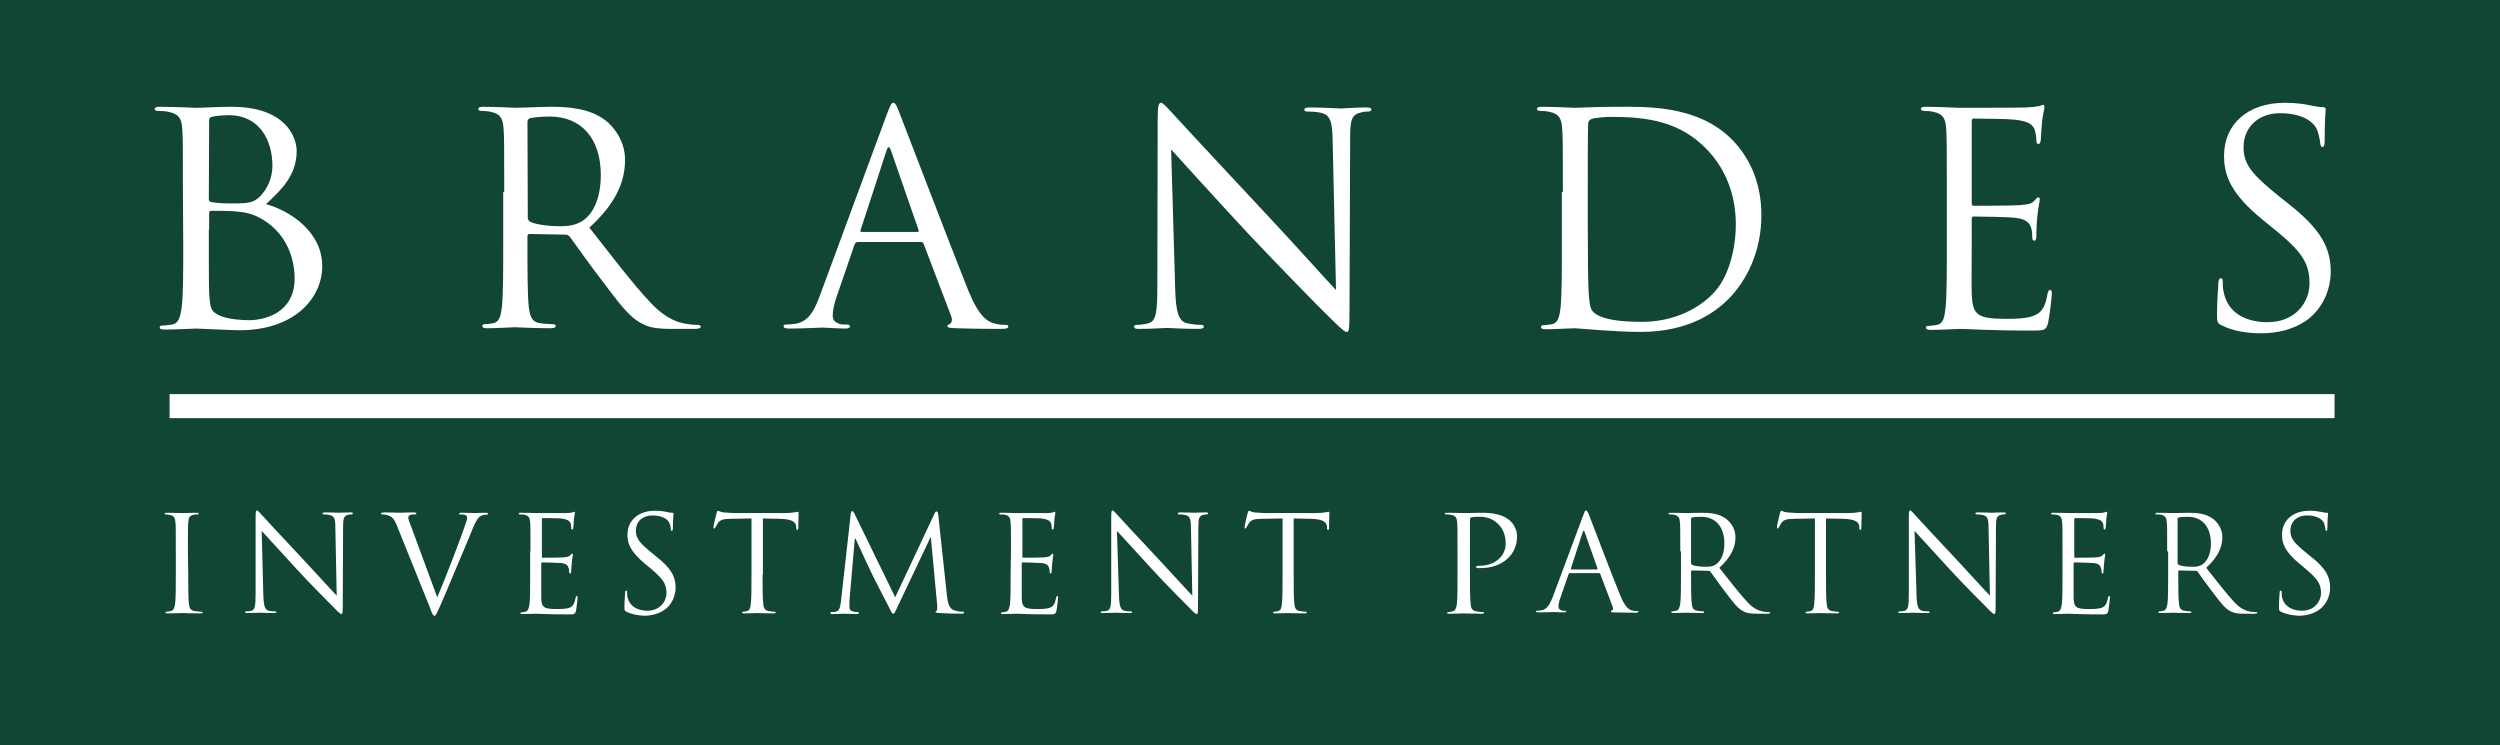
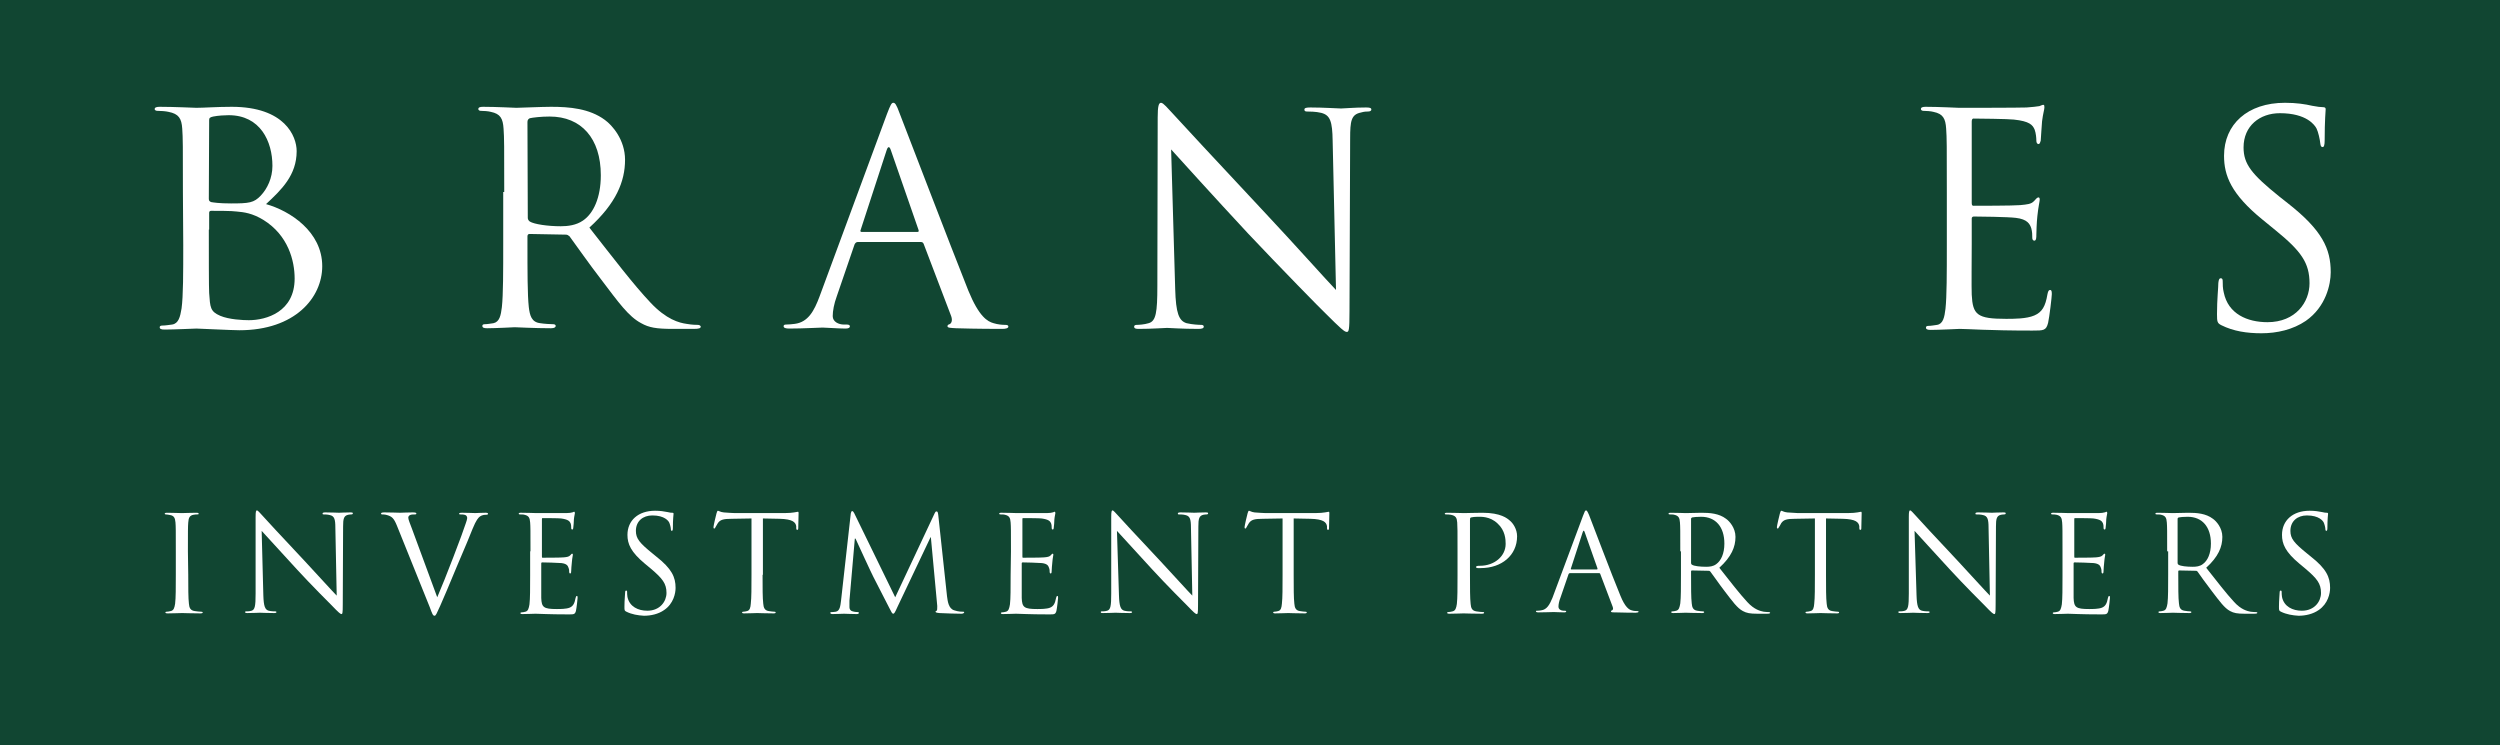
<svg xmlns="http://www.w3.org/2000/svg" width="104" height="31" viewBox="0 0 104 31" fill="none">
  <rect x="0" y="0" width="104" height="31" fill="#808080" stroke="none" />
  <g clip-path="url(#clip0_1297_18041)">
    <path d="M104 0H0V31H104V0Z" fill="#114632" />
-     <path d="M7.055 16.895L97.117 16.895" stroke="white" />
    <path d="M7.831 23.913C7.831 24.443 7.831 24.889 7.859 25.113C7.873 25.28 7.915 25.392 8.097 25.42C8.181 25.434 8.321 25.448 8.377 25.448C8.419 25.448 8.433 25.462 8.433 25.476C8.433 25.503 8.405 25.517 8.335 25.517C7.999 25.517 7.607 25.503 7.579 25.503C7.551 25.503 7.16 25.517 6.978 25.517C6.908 25.517 6.88 25.503 6.88 25.476C6.88 25.462 6.894 25.448 6.922 25.448C6.978 25.448 7.048 25.434 7.104 25.42C7.23 25.392 7.258 25.28 7.285 25.113C7.314 24.875 7.314 24.443 7.314 23.913V22.936C7.314 22.07 7.314 21.917 7.3 21.735C7.285 21.54 7.23 21.456 7.09 21.428C7.02 21.414 6.936 21.4 6.894 21.4C6.866 21.4 6.852 21.386 6.852 21.372C6.852 21.345 6.88 21.331 6.95 21.331C7.146 21.331 7.537 21.345 7.565 21.345C7.593 21.345 7.985 21.331 8.167 21.331C8.237 21.331 8.265 21.345 8.265 21.372C8.265 21.4 8.237 21.4 8.209 21.4C8.167 21.4 8.125 21.4 8.055 21.414C7.887 21.442 7.845 21.54 7.831 21.735C7.817 21.917 7.817 22.07 7.817 22.936L7.831 23.913Z" fill="white" />
    <path d="M10.955 24.764C10.969 25.224 11.025 25.364 11.179 25.406C11.291 25.433 11.403 25.433 11.459 25.433C11.487 25.433 11.501 25.448 11.501 25.461C11.501 25.489 11.473 25.503 11.403 25.503C11.081 25.503 10.857 25.489 10.815 25.489C10.773 25.489 10.535 25.503 10.283 25.503C10.227 25.503 10.199 25.503 10.199 25.461C10.199 25.433 10.213 25.433 10.241 25.433C10.283 25.433 10.381 25.433 10.465 25.406C10.605 25.364 10.633 25.21 10.633 24.694V21.512C10.633 21.288 10.647 21.233 10.689 21.233C10.731 21.233 10.829 21.358 10.885 21.414C10.969 21.512 11.795 22.405 12.663 23.326C13.209 23.912 13.825 24.596 14.007 24.778L13.951 21.958C13.951 21.596 13.909 21.47 13.727 21.428C13.629 21.4 13.503 21.4 13.461 21.4C13.419 21.4 13.419 21.386 13.419 21.358C13.419 21.33 13.461 21.316 13.531 21.316C13.783 21.316 14.049 21.33 14.105 21.33C14.161 21.33 14.357 21.316 14.581 21.316C14.637 21.316 14.679 21.316 14.679 21.358C14.679 21.386 14.651 21.4 14.623 21.4C14.595 21.4 14.553 21.4 14.483 21.414C14.301 21.456 14.273 21.582 14.273 21.903L14.259 25.154C14.259 25.517 14.245 25.545 14.203 25.545C14.161 25.545 14.091 25.489 13.797 25.182C13.741 25.127 12.929 24.317 12.341 23.675C11.697 22.977 11.067 22.279 10.885 22.084L10.955 24.764Z" fill="white" />
    <path d="M18.189 24.847C18.511 24.108 19.253 22.168 19.379 21.763C19.407 21.679 19.435 21.596 19.435 21.554C19.435 21.512 19.421 21.456 19.365 21.428C19.295 21.4 19.211 21.4 19.155 21.4C19.127 21.4 19.099 21.4 19.099 21.372C19.099 21.344 19.127 21.33 19.225 21.33C19.449 21.33 19.701 21.344 19.771 21.344C19.799 21.344 20.051 21.33 20.205 21.33C20.261 21.33 20.303 21.344 20.303 21.372C20.303 21.4 20.275 21.414 20.233 21.414C20.191 21.414 20.065 21.414 19.967 21.484C19.897 21.54 19.813 21.623 19.659 22C19.603 22.154 19.323 22.824 19.029 23.508C18.693 24.317 18.441 24.917 18.315 25.196C18.161 25.531 18.133 25.615 18.077 25.615C18.007 25.615 17.979 25.531 17.881 25.266L16.509 21.861C16.384 21.554 16.299 21.484 16.104 21.428C16.02 21.4 15.922 21.4 15.894 21.4C15.866 21.4 15.852 21.386 15.852 21.358C15.852 21.33 15.908 21.316 15.992 21.316C16.258 21.316 16.579 21.33 16.649 21.33C16.705 21.33 16.957 21.316 17.167 21.316C17.265 21.316 17.321 21.33 17.321 21.358C17.321 21.386 17.307 21.4 17.265 21.4C17.209 21.4 17.097 21.4 17.055 21.428C16.999 21.456 16.985 21.498 16.985 21.54C16.985 21.61 17.055 21.777 17.139 22L18.189 24.847Z" fill="white" />
    <path d="M22.068 22.935C22.068 22.07 22.068 21.916 22.054 21.735C22.04 21.54 21.998 21.456 21.816 21.414C21.774 21.4 21.676 21.4 21.62 21.4C21.592 21.4 21.578 21.386 21.578 21.372C21.578 21.344 21.606 21.33 21.662 21.33C21.914 21.33 22.264 21.344 22.292 21.344C22.334 21.344 23.44 21.344 23.566 21.344C23.678 21.344 23.762 21.33 23.804 21.316C23.832 21.316 23.86 21.288 23.888 21.288C23.902 21.288 23.916 21.316 23.916 21.344C23.916 21.386 23.888 21.456 23.874 21.609C23.874 21.665 23.86 21.902 23.846 21.972C23.846 22 23.832 22.028 23.804 22.028C23.776 22.028 23.762 22 23.762 21.958C23.762 21.916 23.762 21.833 23.734 21.763C23.692 21.679 23.636 21.609 23.342 21.568C23.244 21.554 22.642 21.554 22.572 21.554C22.544 21.554 22.544 21.568 22.544 21.609V23.145C22.544 23.186 22.544 23.201 22.572 23.201C22.642 23.201 23.328 23.201 23.454 23.186C23.594 23.173 23.664 23.159 23.72 23.103C23.762 23.061 23.776 23.033 23.804 23.033C23.818 23.033 23.832 23.047 23.832 23.075C23.832 23.103 23.804 23.201 23.79 23.382C23.776 23.494 23.762 23.703 23.762 23.745C23.762 23.787 23.762 23.856 23.72 23.856C23.692 23.856 23.678 23.828 23.678 23.801C23.678 23.745 23.678 23.689 23.65 23.619C23.622 23.535 23.58 23.452 23.356 23.424C23.202 23.41 22.656 23.396 22.558 23.396C22.53 23.396 22.516 23.41 22.516 23.438V23.926C22.516 24.122 22.516 24.764 22.516 24.875C22.53 25.266 22.614 25.336 23.16 25.336C23.3 25.336 23.552 25.336 23.692 25.28C23.832 25.224 23.902 25.113 23.944 24.875C23.958 24.819 23.972 24.791 24 24.791C24.028 24.791 24.028 24.833 24.028 24.875C24.028 24.917 23.986 25.294 23.958 25.419C23.916 25.559 23.874 25.559 23.65 25.559C22.81 25.559 22.432 25.531 22.278 25.531C22.25 25.531 21.9 25.545 21.732 25.545C21.676 25.545 21.648 25.531 21.648 25.503C21.648 25.489 21.662 25.475 21.69 25.475C21.746 25.475 21.802 25.461 21.858 25.447C21.97 25.419 21.998 25.308 22.026 25.14C22.054 24.903 22.054 24.471 22.054 23.94V22.935H22.068V22.935Z" fill="white" />
    <path d="M26.061 25.448C25.977 25.406 25.977 25.392 25.977 25.238C25.977 24.959 26.005 24.736 26.005 24.652C26.005 24.596 26.019 24.568 26.047 24.568C26.075 24.568 26.088 24.582 26.088 24.624C26.088 24.68 26.088 24.75 26.102 24.834C26.186 25.238 26.55 25.406 26.928 25.406C27.46 25.406 27.726 25.015 27.726 24.666C27.726 24.275 27.558 24.066 27.082 23.661L26.83 23.452C26.242 22.963 26.102 22.628 26.102 22.252C26.102 21.651 26.55 21.247 27.25 21.247C27.474 21.247 27.628 21.275 27.768 21.302C27.88 21.33 27.922 21.33 27.964 21.33C28.006 21.33 28.02 21.344 28.02 21.372C28.02 21.4 27.992 21.582 27.992 21.959C27.992 22.042 27.978 22.084 27.95 22.084C27.922 22.084 27.908 22.056 27.908 22.014C27.908 21.945 27.866 21.791 27.838 21.735C27.81 21.679 27.656 21.442 27.138 21.442C26.747 21.442 26.453 21.679 26.453 22.084C26.453 22.405 26.607 22.587 27.138 23.019L27.292 23.145C27.95 23.661 28.104 24.01 28.104 24.457C28.104 24.68 28.02 25.113 27.628 25.378C27.39 25.545 27.082 25.615 26.788 25.615C26.537 25.601 26.285 25.559 26.061 25.448Z" fill="white" />
    <path d="M31.723 23.912C31.723 24.443 31.723 24.889 31.751 25.113C31.765 25.28 31.807 25.392 31.975 25.42C32.059 25.434 32.171 25.448 32.227 25.448C32.255 25.448 32.269 25.462 32.269 25.476C32.269 25.503 32.241 25.517 32.185 25.517C31.877 25.517 31.527 25.503 31.499 25.503C31.471 25.503 31.122 25.517 30.953 25.517C30.898 25.517 30.869 25.503 30.869 25.476C30.869 25.462 30.884 25.448 30.912 25.448C30.968 25.448 31.023 25.434 31.079 25.42C31.192 25.392 31.22 25.28 31.233 25.113C31.262 24.875 31.262 24.443 31.262 23.912V21.568L30.436 21.582C30.086 21.582 29.96 21.623 29.862 21.763C29.806 21.861 29.778 21.903 29.764 21.931C29.75 21.972 29.736 21.986 29.708 21.986C29.694 21.986 29.68 21.972 29.68 21.931C29.68 21.875 29.792 21.4 29.806 21.358C29.82 21.33 29.834 21.247 29.862 21.247C29.904 21.247 29.96 21.302 30.114 21.317C30.282 21.33 30.492 21.344 30.562 21.344H32.647C32.997 21.344 33.151 21.289 33.193 21.289C33.221 21.289 33.221 21.317 33.221 21.358C33.221 21.526 33.207 21.903 33.207 21.972C33.207 22.028 33.193 22.042 33.165 22.042C33.137 22.042 33.123 22.028 33.123 21.945V21.889C33.095 21.721 32.969 21.596 32.437 21.582L31.737 21.568V23.912H31.723V23.912Z" fill="white" />
    <path d="M39.396 24.805C39.424 25.001 39.452 25.322 39.704 25.392C39.872 25.448 40.012 25.448 40.068 25.448C40.096 25.448 40.11 25.448 40.11 25.475C40.11 25.503 40.054 25.531 39.998 25.531C39.872 25.531 39.27 25.517 39.074 25.503C38.949 25.489 38.92 25.475 38.92 25.448C38.92 25.42 38.934 25.42 38.962 25.406C38.99 25.406 38.99 25.308 38.99 25.21L38.724 22.349H38.711L37.339 25.238C37.227 25.489 37.199 25.531 37.157 25.531C37.115 25.531 37.087 25.475 36.989 25.28C36.849 25.015 36.359 24.052 36.331 23.996C36.275 23.898 35.659 22.559 35.589 22.405H35.561L35.337 24.987C35.337 25.071 35.337 25.182 35.337 25.266C35.337 25.35 35.393 25.42 35.477 25.434C35.575 25.462 35.659 25.462 35.687 25.462C35.715 25.462 35.729 25.475 35.729 25.489C35.729 25.531 35.701 25.545 35.631 25.545C35.421 25.545 35.155 25.531 35.113 25.531C35.057 25.531 34.791 25.545 34.637 25.545C34.581 25.545 34.539 25.531 34.539 25.489C34.539 25.475 34.567 25.462 34.595 25.462C34.637 25.462 34.679 25.462 34.763 25.448C34.945 25.42 34.959 25.196 34.987 24.987L35.393 21.358C35.407 21.302 35.421 21.261 35.449 21.261C35.477 21.261 35.505 21.288 35.533 21.344L37.241 24.847L38.879 21.358C38.907 21.302 38.92 21.275 38.962 21.275C39.004 21.275 39.018 21.316 39.032 21.428L39.396 24.805Z" fill="white" />
    <path d="M42.056 22.935C42.056 22.07 42.056 21.916 42.042 21.735C42.028 21.54 41.986 21.456 41.804 21.414C41.762 21.4 41.664 21.4 41.608 21.4C41.58 21.4 41.566 21.386 41.566 21.372C41.566 21.344 41.594 21.33 41.65 21.33C41.902 21.33 42.252 21.344 42.28 21.344C42.322 21.344 43.428 21.344 43.554 21.344C43.666 21.344 43.75 21.33 43.792 21.316C43.82 21.316 43.848 21.288 43.876 21.288C43.89 21.288 43.904 21.316 43.904 21.344C43.904 21.386 43.876 21.456 43.862 21.609C43.862 21.665 43.848 21.902 43.834 21.972C43.834 22 43.82 22.028 43.792 22.028C43.764 22.028 43.75 22 43.75 21.958C43.75 21.916 43.75 21.833 43.722 21.763C43.68 21.679 43.624 21.609 43.33 21.568C43.232 21.554 42.63 21.554 42.56 21.554C42.532 21.554 42.532 21.568 42.532 21.609V23.145C42.532 23.186 42.532 23.201 42.56 23.201C42.63 23.201 43.316 23.201 43.442 23.186C43.582 23.173 43.652 23.159 43.708 23.103C43.75 23.061 43.764 23.033 43.792 23.033C43.806 23.033 43.82 23.047 43.82 23.075C43.82 23.103 43.792 23.201 43.778 23.382C43.764 23.494 43.75 23.703 43.75 23.745C43.75 23.787 43.75 23.856 43.708 23.856C43.68 23.856 43.666 23.828 43.666 23.801C43.666 23.745 43.666 23.689 43.638 23.619C43.61 23.535 43.568 23.452 43.344 23.424C43.19 23.41 42.644 23.396 42.546 23.396C42.518 23.396 42.504 23.41 42.504 23.438V23.926C42.504 24.122 42.504 24.764 42.504 24.875C42.518 25.266 42.602 25.336 43.148 25.336C43.288 25.336 43.54 25.336 43.68 25.28C43.82 25.224 43.89 25.113 43.932 24.875C43.946 24.819 43.96 24.791 43.988 24.791C44.016 24.791 44.016 24.833 44.016 24.875C44.016 24.917 43.974 25.294 43.946 25.419C43.904 25.559 43.862 25.559 43.638 25.559C42.798 25.559 42.42 25.531 42.266 25.531C42.238 25.531 41.888 25.545 41.72 25.545C41.664 25.545 41.636 25.531 41.636 25.503C41.636 25.489 41.65 25.475 41.678 25.475C41.734 25.475 41.79 25.461 41.846 25.447C41.958 25.419 41.986 25.308 42.014 25.14C42.042 24.903 42.042 24.471 42.042 23.94L42.056 22.935Z" fill="white" />
    <path d="M46.549 24.764C46.563 25.224 46.619 25.364 46.773 25.406C46.885 25.433 46.997 25.433 47.053 25.433C47.081 25.433 47.095 25.448 47.095 25.461C47.095 25.489 47.067 25.503 46.997 25.503C46.675 25.503 46.451 25.489 46.409 25.489C46.353 25.489 46.129 25.503 45.877 25.503C45.821 25.503 45.793 25.503 45.793 25.461C45.793 25.433 45.807 25.433 45.835 25.433C45.877 25.433 45.975 25.433 46.059 25.406C46.199 25.364 46.227 25.21 46.227 24.694V21.512C46.227 21.288 46.241 21.233 46.283 21.233C46.325 21.233 46.423 21.358 46.479 21.414C46.563 21.512 47.389 22.405 48.257 23.326C48.803 23.912 49.419 24.596 49.6 24.778L49.544 21.958C49.544 21.596 49.502 21.47 49.321 21.428C49.222 21.4 49.096 21.4 49.041 21.4C48.998 21.4 48.998 21.386 48.998 21.358C48.998 21.33 49.041 21.316 49.111 21.316C49.362 21.316 49.628 21.33 49.684 21.33C49.74 21.33 49.936 21.316 50.16 21.316C50.216 21.316 50.258 21.316 50.258 21.358C50.258 21.386 50.23 21.4 50.202 21.4C50.174 21.4 50.132 21.4 50.062 21.414C49.88 21.456 49.852 21.582 49.852 21.903L49.838 25.154C49.838 25.517 49.824 25.545 49.782 25.545C49.74 25.545 49.67 25.489 49.377 25.182C49.321 25.127 48.509 24.317 47.921 23.675C47.277 22.977 46.647 22.279 46.465 22.084L46.549 24.764Z" fill="white" />
    <path d="M53.817 23.912C53.817 24.443 53.817 24.889 53.845 25.113C53.859 25.28 53.901 25.392 54.069 25.42C54.153 25.434 54.265 25.448 54.321 25.448C54.349 25.448 54.363 25.462 54.363 25.476C54.363 25.503 54.335 25.517 54.279 25.517C53.971 25.517 53.621 25.503 53.593 25.503C53.565 25.503 53.215 25.517 53.047 25.517C52.991 25.517 52.963 25.503 52.963 25.476C52.963 25.462 52.977 25.448 53.005 25.448C53.061 25.448 53.117 25.434 53.173 25.42C53.285 25.392 53.313 25.28 53.327 25.113C53.355 24.875 53.355 24.443 53.355 23.912V21.568L52.529 21.582C52.179 21.582 52.053 21.623 51.955 21.763C51.899 21.861 51.871 21.903 51.857 21.931C51.843 21.972 51.829 21.986 51.801 21.986C51.787 21.986 51.773 21.972 51.773 21.931C51.773 21.875 51.885 21.4 51.899 21.358C51.913 21.33 51.927 21.247 51.955 21.247C51.997 21.247 52.053 21.302 52.193 21.317C52.361 21.33 52.571 21.344 52.641 21.344H54.727C55.077 21.344 55.231 21.289 55.273 21.289C55.301 21.289 55.301 21.317 55.301 21.358C55.301 21.526 55.287 21.903 55.287 21.972C55.287 22.028 55.273 22.042 55.245 22.042C55.217 22.042 55.203 22.028 55.203 21.945V21.889C55.175 21.721 55.049 21.596 54.517 21.582L53.817 21.568V23.912Z" fill="white" />
    <path d="M60.633 22.936C60.633 22.07 60.633 21.917 60.62 21.735C60.605 21.54 60.563 21.456 60.353 21.414C60.297 21.4 60.2 21.4 60.144 21.4C60.116 21.4 60.102 21.386 60.102 21.372C60.102 21.345 60.13 21.331 60.2 21.331C60.48 21.331 60.843 21.345 60.899 21.345C61.039 21.345 61.389 21.331 61.669 21.331C62.439 21.331 62.705 21.568 62.803 21.652C62.943 21.763 63.111 22.014 63.111 22.308C63.111 23.103 62.467 23.633 61.599 23.633C61.571 23.633 61.501 23.633 61.473 23.633C61.445 23.633 61.403 23.619 61.403 23.591C61.403 23.55 61.445 23.536 61.571 23.536C62.159 23.536 62.635 23.145 62.635 22.628C62.635 22.447 62.621 22.07 62.299 21.777C61.977 21.47 61.599 21.498 61.459 21.498C61.361 21.498 61.249 21.512 61.193 21.526C61.151 21.54 61.151 21.582 61.151 21.638V23.926C61.151 24.457 61.151 24.903 61.179 25.127C61.193 25.294 61.235 25.406 61.417 25.434C61.501 25.448 61.641 25.462 61.697 25.462C61.739 25.462 61.739 25.476 61.739 25.489C61.739 25.517 61.711 25.531 61.641 25.531C61.305 25.531 60.913 25.517 60.886 25.517C60.871 25.517 60.48 25.531 60.297 25.531C60.227 25.531 60.2 25.517 60.2 25.489C60.2 25.476 60.214 25.462 60.242 25.462C60.297 25.462 60.367 25.448 60.423 25.434C60.55 25.406 60.578 25.294 60.605 25.127C60.633 24.889 60.633 24.457 60.633 23.926V22.936Z" fill="white" />
    <path d="M65.854 21.456C65.924 21.274 65.938 21.233 65.98 21.233C66.008 21.233 66.036 21.261 66.106 21.428C66.19 21.637 67.058 23.94 67.408 24.778C67.604 25.266 67.772 25.364 67.884 25.392C67.968 25.42 68.052 25.42 68.108 25.42C68.136 25.42 68.164 25.42 68.164 25.448C68.164 25.475 68.108 25.489 68.052 25.489C67.968 25.489 67.562 25.489 67.184 25.475C67.072 25.475 67.016 25.475 67.016 25.433C67.016 25.406 67.03 25.406 67.058 25.392C67.086 25.378 67.128 25.336 67.086 25.238L66.568 23.87C66.554 23.843 66.54 23.843 66.512 23.843H65.308C65.28 23.843 65.266 23.857 65.252 23.884L64.916 24.861C64.86 25.001 64.832 25.14 64.832 25.238C64.832 25.35 64.944 25.406 65.042 25.406H65.098C65.14 25.406 65.154 25.42 65.154 25.433C65.154 25.461 65.126 25.475 65.07 25.475C64.93 25.475 64.692 25.461 64.636 25.461C64.58 25.461 64.272 25.475 64.007 25.475C63.937 25.475 63.895 25.461 63.895 25.433C63.895 25.406 63.922 25.406 63.937 25.406C63.978 25.406 64.049 25.406 64.105 25.392C64.356 25.364 64.468 25.14 64.58 24.875L65.854 21.456ZM66.428 23.689C66.456 23.689 66.456 23.675 66.456 23.647L65.924 22.14C65.896 22.056 65.868 22.056 65.84 22.14L65.35 23.647C65.336 23.675 65.35 23.689 65.364 23.689H66.428Z" fill="white" />
    <path d="M69.9 22.936C69.9 22.07 69.9 21.917 69.886 21.735C69.872 21.54 69.83 21.456 69.648 21.414C69.606 21.4 69.508 21.4 69.452 21.4C69.424 21.4 69.41 21.386 69.41 21.372C69.41 21.345 69.438 21.331 69.494 21.331C69.746 21.331 70.096 21.345 70.124 21.345C70.18 21.345 70.614 21.331 70.782 21.331C71.132 21.331 71.51 21.358 71.804 21.582C71.944 21.68 72.196 21.959 72.196 22.335C72.196 22.754 72.028 23.159 71.524 23.619C71.986 24.206 72.364 24.694 72.686 25.043C72.98 25.364 73.232 25.42 73.372 25.448C73.484 25.462 73.554 25.462 73.582 25.462C73.61 25.462 73.638 25.476 73.638 25.489C73.638 25.517 73.61 25.531 73.498 25.531H73.106C72.798 25.531 72.658 25.503 72.504 25.42C72.266 25.294 72.07 25.015 71.748 24.596C71.51 24.289 71.258 23.913 71.146 23.773C71.118 23.745 71.104 23.745 71.076 23.745L70.39 23.731C70.362 23.731 70.348 23.745 70.348 23.773V23.898C70.348 24.429 70.348 24.875 70.376 25.099C70.39 25.266 70.432 25.378 70.6 25.406C70.684 25.42 70.796 25.434 70.852 25.434C70.88 25.434 70.894 25.448 70.894 25.462C70.894 25.489 70.866 25.503 70.81 25.503C70.502 25.503 70.152 25.489 70.124 25.489C70.11 25.489 69.76 25.503 69.606 25.503C69.55 25.503 69.522 25.489 69.522 25.462C69.522 25.448 69.536 25.434 69.564 25.434C69.62 25.434 69.676 25.42 69.732 25.406C69.844 25.378 69.872 25.266 69.9 25.099C69.928 24.861 69.928 24.429 69.928 23.898V22.936H69.9ZM70.348 23.424C70.348 23.452 70.362 23.48 70.39 23.494C70.474 23.55 70.726 23.578 70.978 23.578C71.118 23.578 71.272 23.564 71.398 23.466C71.594 23.326 71.734 23.033 71.734 22.614C71.734 21.917 71.37 21.498 70.768 21.498C70.6 21.498 70.446 21.512 70.39 21.526C70.362 21.54 70.348 21.554 70.348 21.596V23.424Z" fill="white" />
    <path d="M75.962 23.912C75.962 24.443 75.962 24.889 75.99 25.113C76.004 25.28 76.046 25.392 76.214 25.42C76.298 25.434 76.41 25.448 76.466 25.448C76.494 25.448 76.508 25.462 76.508 25.476C76.508 25.503 76.48 25.517 76.424 25.517C76.116 25.517 75.766 25.503 75.738 25.503C75.71 25.503 75.36 25.517 75.192 25.517C75.136 25.517 75.108 25.503 75.108 25.476C75.108 25.462 75.122 25.448 75.15 25.448C75.206 25.448 75.262 25.434 75.318 25.42C75.43 25.392 75.458 25.28 75.472 25.113C75.5 24.875 75.5 24.443 75.5 23.912V21.568L74.674 21.582C74.324 21.582 74.198 21.623 74.1 21.763C74.044 21.861 74.03 21.903 74.002 21.931C73.988 21.972 73.974 21.986 73.946 21.986C73.932 21.986 73.918 21.972 73.918 21.931C73.918 21.875 74.03 21.4 74.044 21.358C74.058 21.33 74.072 21.247 74.1 21.247C74.142 21.247 74.198 21.302 74.352 21.317C74.506 21.33 74.73 21.344 74.786 21.344H76.872C77.236 21.344 77.376 21.289 77.418 21.289C77.445 21.289 77.445 21.317 77.445 21.358C77.445 21.526 77.431 21.903 77.431 21.972C77.431 22.028 77.418 22.042 77.389 22.042C77.362 22.042 77.347 22.028 77.347 21.945V21.889C77.32 21.721 77.194 21.596 76.662 21.582L75.962 21.568V23.912Z" fill="white" />
    <path d="M79.728 24.764C79.743 25.224 79.799 25.364 79.953 25.406C80.064 25.433 80.177 25.433 80.233 25.433C80.26 25.433 80.275 25.448 80.275 25.461C80.275 25.489 80.246 25.503 80.177 25.503C79.855 25.503 79.631 25.489 79.589 25.489C79.533 25.489 79.309 25.503 79.057 25.503C79.001 25.503 78.973 25.503 78.973 25.461C78.973 25.433 78.987 25.433 79.015 25.433C79.057 25.433 79.155 25.433 79.239 25.406C79.379 25.364 79.407 25.21 79.407 24.694V21.512C79.407 21.288 79.421 21.233 79.463 21.233C79.505 21.233 79.603 21.358 79.659 21.414C79.743 21.512 80.568 22.405 81.436 23.326C81.982 23.912 82.598 24.596 82.78 24.778L82.724 21.958C82.724 21.596 82.682 21.47 82.5 21.428C82.402 21.4 82.276 21.4 82.22 21.4C82.178 21.4 82.178 21.386 82.178 21.358C82.178 21.33 82.22 21.316 82.29 21.316C82.542 21.316 82.808 21.33 82.864 21.33C82.92 21.33 83.116 21.316 83.34 21.316C83.396 21.316 83.438 21.316 83.438 21.358C83.438 21.386 83.41 21.4 83.382 21.4C83.354 21.4 83.312 21.4 83.242 21.414C83.06 21.456 83.032 21.582 83.032 21.903L83.018 25.154C83.018 25.517 83.004 25.545 82.962 25.545C82.92 25.545 82.85 25.489 82.556 25.182C82.5 25.127 81.688 24.317 81.1 23.675C80.456 22.977 79.826 22.279 79.645 22.084L79.728 24.764Z" fill="white" />
    <path d="M85.8 22.935C85.8 22.07 85.8 21.916 85.786 21.735C85.772 21.54 85.73 21.456 85.548 21.414C85.506 21.4 85.408 21.4 85.366 21.4C85.338 21.4 85.324 21.386 85.324 21.372C85.324 21.344 85.352 21.33 85.408 21.33C85.66 21.33 86.01 21.344 86.038 21.344C86.08 21.344 87.186 21.344 87.312 21.344C87.41 21.344 87.508 21.33 87.55 21.316C87.578 21.316 87.606 21.288 87.634 21.288C87.648 21.288 87.662 21.316 87.662 21.344C87.662 21.386 87.634 21.456 87.62 21.609C87.62 21.665 87.606 21.902 87.592 21.972C87.592 22 87.578 22.028 87.55 22.028C87.522 22.028 87.508 22 87.508 21.958C87.508 21.916 87.508 21.833 87.48 21.763C87.438 21.679 87.382 21.609 87.088 21.568C86.99 21.554 86.388 21.554 86.318 21.554C86.29 21.554 86.29 21.568 86.29 21.609V23.145C86.29 23.186 86.29 23.201 86.318 23.201C86.388 23.201 87.074 23.201 87.2 23.186C87.326 23.173 87.41 23.159 87.466 23.103C87.508 23.061 87.522 23.033 87.55 23.033C87.564 23.033 87.578 23.047 87.578 23.075C87.578 23.103 87.55 23.201 87.536 23.382C87.522 23.494 87.508 23.703 87.508 23.745C87.508 23.787 87.508 23.856 87.466 23.856C87.438 23.856 87.424 23.828 87.424 23.801C87.424 23.745 87.424 23.689 87.396 23.619C87.368 23.535 87.326 23.452 87.102 23.424C86.948 23.41 86.402 23.396 86.304 23.396C86.276 23.396 86.262 23.41 86.262 23.438V23.926C86.262 24.122 86.262 24.764 86.262 24.875C86.276 25.266 86.36 25.336 86.906 25.336C87.046 25.336 87.298 25.336 87.438 25.28C87.578 25.224 87.648 25.113 87.69 24.875C87.704 24.819 87.718 24.791 87.746 24.791C87.774 24.791 87.774 24.833 87.774 24.875C87.774 24.917 87.732 25.294 87.704 25.419C87.662 25.559 87.62 25.559 87.396 25.559C86.556 25.559 86.178 25.531 86.024 25.531C85.996 25.531 85.646 25.545 85.478 25.545C85.422 25.545 85.394 25.531 85.394 25.503C85.394 25.489 85.408 25.475 85.436 25.475C85.492 25.475 85.548 25.461 85.604 25.447C85.716 25.419 85.744 25.308 85.772 25.14C85.8 24.903 85.8 24.471 85.8 23.94V22.935Z" fill="white" />
    <path d="M90.154 22.936C90.154 22.07 90.154 21.917 90.14 21.735C90.126 21.54 90.084 21.456 89.902 21.414C89.86 21.4 89.762 21.4 89.706 21.4C89.678 21.4 89.664 21.386 89.664 21.372C89.664 21.345 89.692 21.331 89.748 21.331C90 21.331 90.35 21.345 90.378 21.345C90.434 21.345 90.868 21.331 91.036 21.331C91.386 21.331 91.764 21.358 92.058 21.582C92.198 21.68 92.45 21.959 92.45 22.335C92.45 22.754 92.282 23.159 91.778 23.619C92.24 24.206 92.618 24.694 92.94 25.043C93.234 25.364 93.486 25.42 93.626 25.448C93.737 25.462 93.808 25.462 93.85 25.462C93.877 25.462 93.906 25.476 93.906 25.489C93.906 25.517 93.877 25.531 93.766 25.531H93.374C93.066 25.531 92.926 25.503 92.772 25.42C92.534 25.294 92.338 25.015 92.016 24.596C91.778 24.289 91.512 23.913 91.414 23.773C91.386 23.745 91.372 23.745 91.344 23.745L90.658 23.731C90.63 23.731 90.616 23.745 90.616 23.773V23.898C90.616 24.429 90.616 24.875 90.644 25.099C90.658 25.266 90.7 25.378 90.868 25.406C90.952 25.42 91.064 25.434 91.12 25.434C91.148 25.434 91.162 25.448 91.162 25.462C91.162 25.489 91.134 25.503 91.078 25.503C90.77 25.503 90.42 25.489 90.392 25.489C90.392 25.489 90.042 25.503 89.874 25.503C89.818 25.503 89.79 25.489 89.79 25.462C89.79 25.448 89.804 25.434 89.832 25.434C89.888 25.434 89.944 25.42 90 25.406C90.112 25.378 90.14 25.266 90.168 25.099C90.196 24.861 90.196 24.429 90.196 23.898V22.936H90.154ZM90.588 23.424C90.588 23.452 90.602 23.48 90.63 23.494C90.714 23.55 90.966 23.578 91.218 23.578C91.358 23.578 91.512 23.564 91.638 23.466C91.834 23.326 91.974 23.033 91.974 22.614C91.974 21.917 91.61 21.498 91.008 21.498C90.84 21.498 90.686 21.512 90.63 21.526C90.602 21.54 90.588 21.554 90.588 21.596V23.424Z" fill="white" />
    <path d="M94.889 25.448C94.805 25.406 94.805 25.392 94.805 25.238C94.805 24.959 94.833 24.736 94.833 24.652C94.833 24.596 94.847 24.568 94.875 24.568C94.903 24.568 94.917 24.582 94.917 24.624C94.917 24.68 94.917 24.75 94.931 24.834C95.015 25.238 95.379 25.406 95.757 25.406C96.288 25.406 96.554 25.015 96.554 24.666C96.554 24.275 96.386 24.066 95.91 23.661L95.659 23.452C95.071 22.963 94.931 22.628 94.931 22.252C94.931 21.651 95.379 21.247 96.079 21.247C96.302 21.247 96.457 21.275 96.596 21.302C96.708 21.33 96.75 21.33 96.792 21.33C96.834 21.33 96.848 21.344 96.848 21.372C96.848 21.4 96.82 21.582 96.82 21.959C96.82 22.042 96.806 22.084 96.778 22.084C96.75 22.084 96.736 22.056 96.736 22.014C96.736 21.945 96.694 21.791 96.666 21.735C96.638 21.679 96.484 21.442 95.966 21.442C95.575 21.442 95.281 21.679 95.281 22.084C95.281 22.405 95.435 22.587 95.966 23.019L96.121 23.145C96.778 23.661 96.932 24.01 96.932 24.457C96.932 24.68 96.848 25.113 96.457 25.378C96.219 25.545 95.91 25.615 95.617 25.615C95.379 25.601 95.113 25.559 94.889 25.448Z" fill="white" />
    <path d="M7.609 7.988C7.609 6.076 7.609 5.741 7.581 5.351C7.553 4.932 7.441 4.736 7.008 4.653C6.896 4.625 6.672 4.611 6.546 4.611C6.49 4.611 6.434 4.583 6.434 4.541C6.434 4.471 6.504 4.443 6.644 4.443C7.245 4.443 8.099 4.485 8.169 4.485C8.491 4.485 9.023 4.443 9.639 4.443C11.851 4.443 12.341 5.672 12.341 6.286C12.341 7.29 11.711 7.891 11.067 8.491C12.061 8.77 13.405 9.635 13.405 11.073C13.405 12.384 12.271 13.738 9.961 13.738C9.653 13.738 8.281 13.668 8.169 13.668C8.099 13.668 7.245 13.71 6.854 13.71C6.7 13.71 6.644 13.682 6.644 13.613C6.644 13.571 6.672 13.543 6.756 13.543C6.882 13.543 7.036 13.515 7.161 13.501C7.427 13.459 7.497 13.18 7.553 12.831C7.623 12.315 7.623 11.352 7.623 10.179L7.609 7.988ZM8.687 8.267C8.687 8.351 8.715 8.379 8.785 8.407C8.869 8.421 9.107 8.463 9.611 8.463C10.367 8.463 10.563 8.435 10.843 8.142C11.123 7.849 11.333 7.402 11.333 6.9C11.333 5.881 10.829 4.792 9.513 4.792C9.359 4.792 9.079 4.806 8.869 4.848C8.743 4.876 8.701 4.904 8.701 4.988L8.687 8.267ZM8.687 9.551C8.687 10.5 8.687 12.008 8.701 12.189C8.743 12.789 8.743 12.957 9.163 13.138C9.527 13.292 10.101 13.32 10.353 13.32C11.081 13.32 12.257 12.971 12.257 11.589C12.257 10.849 11.991 9.789 10.955 9.147C10.493 8.868 10.157 8.826 9.835 8.798C9.667 8.77 8.981 8.77 8.785 8.77C8.729 8.77 8.701 8.798 8.701 8.854V9.551H8.687V9.551Z" fill="white" />
    <path d="M20.976 7.988C20.976 6.076 20.976 5.741 20.948 5.351C20.92 4.932 20.822 4.736 20.416 4.653C20.318 4.625 20.108 4.611 19.996 4.611C19.954 4.611 19.898 4.583 19.898 4.541C19.898 4.471 19.954 4.443 20.094 4.443C20.64 4.443 21.424 4.485 21.48 4.485C21.62 4.485 22.544 4.443 22.922 4.443C23.692 4.443 24.518 4.513 25.162 4.988C25.47 5.211 26.002 5.811 26.002 6.648C26.002 7.556 25.624 8.463 24.518 9.468C25.526 10.752 26.352 11.84 27.066 12.594C27.723 13.292 28.255 13.431 28.563 13.473C28.801 13.515 28.969 13.515 29.039 13.515C29.095 13.515 29.151 13.557 29.151 13.585C29.151 13.655 29.081 13.682 28.857 13.682H27.989C27.303 13.682 26.995 13.627 26.674 13.445C26.142 13.166 25.722 12.566 25.022 11.645C24.504 10.975 23.93 10.152 23.692 9.83C23.636 9.789 23.608 9.761 23.538 9.761L22.026 9.733C21.97 9.733 21.942 9.775 21.942 9.83V10.124C21.942 11.296 21.942 12.259 21.998 12.775C22.04 13.124 22.11 13.403 22.474 13.445C22.642 13.473 22.922 13.487 23.02 13.487C23.09 13.487 23.118 13.529 23.118 13.557C23.118 13.613 23.062 13.655 22.922 13.655C22.25 13.655 21.48 13.613 21.41 13.613C21.396 13.613 20.626 13.655 20.262 13.655C20.122 13.655 20.066 13.627 20.066 13.557C20.066 13.515 20.094 13.487 20.164 13.487C20.276 13.487 20.416 13.459 20.528 13.445C20.78 13.389 20.836 13.124 20.878 12.775C20.934 12.259 20.934 11.296 20.934 10.124V7.988H20.976ZM21.956 9.063C21.956 9.119 21.984 9.175 22.04 9.216C22.222 9.328 22.782 9.412 23.328 9.412C23.622 9.412 23.972 9.37 24.252 9.175C24.686 8.881 24.994 8.226 24.994 7.29C24.994 5.755 24.182 4.848 22.866 4.848C22.502 4.848 22.166 4.89 22.04 4.918C21.984 4.946 21.942 4.988 21.942 5.071L21.956 9.063Z" fill="white" />
    <path d="M36.895 4.75C37.049 4.346 37.091 4.276 37.161 4.276C37.231 4.276 37.287 4.332 37.427 4.722C37.609 5.183 39.541 10.235 40.283 12.091C40.73 13.18 41.081 13.375 41.333 13.445C41.514 13.501 41.696 13.515 41.822 13.515C41.892 13.515 41.948 13.529 41.948 13.585C41.948 13.655 41.836 13.682 41.696 13.682C41.514 13.682 40.619 13.682 39.779 13.655C39.541 13.641 39.415 13.641 39.415 13.571C39.415 13.515 39.457 13.501 39.499 13.487C39.569 13.459 39.639 13.348 39.569 13.152L38.421 10.137C38.393 10.096 38.379 10.068 38.309 10.068H35.677C35.621 10.068 35.579 10.11 35.551 10.165L34.809 12.329C34.697 12.636 34.641 12.929 34.641 13.152C34.641 13.389 34.893 13.501 35.103 13.501H35.229C35.313 13.501 35.355 13.529 35.355 13.571C35.355 13.641 35.285 13.668 35.173 13.668C34.879 13.668 34.347 13.627 34.221 13.627C34.081 13.627 33.41 13.668 32.836 13.668C32.682 13.668 32.598 13.641 32.598 13.571C32.598 13.515 32.64 13.501 32.71 13.501C32.794 13.501 32.962 13.487 33.06 13.473C33.62 13.403 33.871 12.929 34.095 12.329L36.895 4.75ZM38.169 9.649C38.225 9.649 38.225 9.607 38.211 9.565L37.063 6.258C37.007 6.076 36.937 6.076 36.881 6.258L35.803 9.565C35.775 9.621 35.803 9.649 35.845 9.649H38.169Z" fill="white" />
    <path d="M48.888 12.022C48.916 13.027 49.041 13.348 49.363 13.445C49.601 13.501 49.867 13.515 49.979 13.515C50.035 13.515 50.077 13.543 50.077 13.585C50.077 13.655 50.007 13.682 49.853 13.682C49.153 13.682 48.663 13.641 48.551 13.641C48.44 13.641 47.922 13.682 47.376 13.682C47.25 13.682 47.18 13.668 47.18 13.585C47.18 13.543 47.222 13.515 47.278 13.515C47.376 13.515 47.6 13.501 47.782 13.445C48.09 13.361 48.146 12.999 48.146 11.896L48.16 4.89C48.16 4.415 48.202 4.276 48.3 4.276C48.398 4.276 48.608 4.541 48.733 4.667C48.915 4.876 50.749 6.844 52.639 8.867C53.857 10.165 55.187 11.659 55.578 12.063L55.438 5.853C55.425 5.057 55.341 4.792 54.963 4.695C54.739 4.639 54.459 4.639 54.361 4.639C54.277 4.639 54.263 4.597 54.263 4.555C54.263 4.485 54.361 4.471 54.515 4.471C55.061 4.471 55.663 4.513 55.788 4.513C55.928 4.513 56.334 4.471 56.824 4.471C56.964 4.471 57.048 4.485 57.048 4.555C57.048 4.611 56.992 4.639 56.908 4.639C56.852 4.639 56.754 4.639 56.614 4.681C56.208 4.764 56.166 5.03 56.166 5.769L56.139 12.943C56.139 13.752 56.111 13.808 56.026 13.808C55.928 13.808 55.775 13.668 55.131 13.027C54.991 12.901 53.227 11.101 51.925 9.719C50.497 8.184 49.111 6.648 48.719 6.216L48.888 12.022Z" fill="white" />
-     <path d="M65.015 7.988C65.015 6.076 65.015 5.741 64.987 5.351C64.959 4.932 64.861 4.736 64.455 4.653C64.357 4.625 64.147 4.611 64.035 4.611C63.993 4.611 63.938 4.583 63.938 4.541C63.938 4.471 63.993 4.443 64.133 4.443C64.679 4.443 65.463 4.485 65.519 4.485C65.673 4.485 66.443 4.443 67.171 4.443C68.389 4.443 70.629 4.332 72.084 5.839C72.7 6.481 73.274 7.486 73.274 8.951C73.274 10.486 72.644 11.673 71.944 12.399C71.412 12.943 70.321 13.808 68.235 13.808C67.185 13.808 65.631 13.655 65.505 13.655C65.449 13.655 64.665 13.696 64.301 13.696C64.162 13.696 64.106 13.668 64.106 13.599C64.106 13.557 64.133 13.529 64.204 13.529C64.316 13.529 64.455 13.501 64.567 13.487C64.819 13.431 64.875 13.166 64.917 12.817C64.973 12.301 64.973 11.338 64.973 10.165V7.988H65.015ZM66.051 9.314C66.051 10.612 66.065 11.742 66.079 11.966C66.093 12.273 66.121 12.761 66.219 12.901C66.373 13.138 66.863 13.389 68.305 13.389C69.453 13.389 70.503 12.971 71.231 12.245C71.874 11.617 72.21 10.445 72.21 9.328C72.21 7.779 71.538 6.774 71.034 6.244C69.887 5.03 68.487 4.862 67.017 4.862C66.765 4.862 66.317 4.904 66.219 4.946C66.107 4.988 66.065 5.057 66.065 5.197C66.051 5.616 66.051 6.858 66.051 7.807V9.314Z" fill="white" />
    <path d="M80.988 7.988C80.988 6.076 80.988 5.741 80.96 5.351C80.932 4.932 80.834 4.736 80.428 4.653C80.33 4.625 80.12 4.611 80.008 4.611C79.966 4.611 79.91 4.583 79.91 4.541C79.91 4.471 79.966 4.443 80.106 4.443C80.652 4.443 81.436 4.485 81.492 4.485C81.576 4.485 84.026 4.485 84.306 4.471C84.543 4.457 84.74 4.429 84.838 4.415C84.894 4.401 84.95 4.36 85.005 4.36C85.047 4.36 85.047 4.415 85.047 4.471C85.047 4.555 84.992 4.709 84.95 5.043C84.936 5.169 84.907 5.699 84.894 5.853C84.879 5.909 84.852 5.993 84.809 5.993C84.74 5.993 84.712 5.937 84.712 5.839C84.712 5.755 84.698 5.546 84.641 5.392C84.558 5.197 84.431 5.043 83.774 4.974C83.564 4.946 82.234 4.932 82.094 4.932C82.052 4.932 82.024 4.974 82.024 5.057V8.435C82.024 8.519 82.038 8.56 82.094 8.56C82.248 8.56 83.76 8.56 84.04 8.533C84.334 8.505 84.501 8.491 84.614 8.365C84.698 8.267 84.754 8.212 84.796 8.212C84.838 8.212 84.852 8.239 84.852 8.309C84.852 8.379 84.796 8.588 84.754 8.993C84.725 9.244 84.712 9.691 84.712 9.775C84.712 9.872 84.712 10.012 84.627 10.012C84.572 10.012 84.543 9.956 84.543 9.9C84.543 9.775 84.543 9.649 84.501 9.496C84.445 9.328 84.348 9.119 83.858 9.063C83.522 9.021 82.318 9.007 82.108 9.007C82.052 9.007 82.024 9.049 82.024 9.091V10.165C82.024 10.584 82.01 11.994 82.024 12.259C82.066 13.096 82.248 13.264 83.452 13.264C83.774 13.264 84.306 13.264 84.627 13.124C84.95 12.985 85.09 12.747 85.173 12.245C85.201 12.105 85.229 12.063 85.285 12.063C85.355 12.063 85.355 12.161 85.355 12.245C85.355 12.343 85.257 13.18 85.201 13.431C85.118 13.752 85.019 13.752 84.543 13.752C82.696 13.752 81.87 13.682 81.52 13.682C81.464 13.682 80.68 13.724 80.316 13.724C80.176 13.724 80.12 13.696 80.12 13.627C80.12 13.585 80.148 13.557 80.218 13.557C80.33 13.557 80.47 13.529 80.582 13.515C80.834 13.473 80.89 13.194 80.932 12.845C80.988 12.329 80.988 11.366 80.988 10.193V7.988Z" fill="white" />
    <path d="M92.409 13.529C92.241 13.445 92.227 13.389 92.227 13.068C92.227 12.454 92.283 11.966 92.283 11.77C92.297 11.631 92.325 11.575 92.38 11.575C92.451 11.575 92.465 11.617 92.465 11.715C92.465 11.826 92.465 11.994 92.507 12.161C92.689 13.068 93.5 13.403 94.326 13.403C95.502 13.403 96.076 12.566 96.076 11.784C96.076 10.933 95.726 10.445 94.662 9.579L94.116 9.133C92.814 8.072 92.52 7.304 92.52 6.481C92.52 5.169 93.5 4.276 95.054 4.276C95.53 4.276 95.894 4.332 96.188 4.401C96.426 4.443 96.524 4.457 96.622 4.457C96.72 4.457 96.748 4.485 96.748 4.541C96.748 4.597 96.706 5.002 96.706 5.839C96.706 6.034 96.678 6.118 96.622 6.118C96.552 6.118 96.538 6.062 96.524 5.965C96.51 5.811 96.44 5.49 96.37 5.351C96.3 5.211 95.964 4.709 94.844 4.709C94.004 4.709 93.332 5.239 93.332 6.132C93.332 6.83 93.668 7.249 94.83 8.184L95.166 8.449C96.608 9.579 96.958 10.347 96.958 11.324C96.958 11.826 96.762 12.761 95.922 13.348C95.39 13.71 94.732 13.864 94.074 13.864C93.472 13.864 92.912 13.78 92.409 13.529Z" fill="white" />
  </g>
  <defs>
    <clipPath id="clip0_1297_18041">
      <rect width="104" height="31" fill="white" />
    </clipPath>
  </defs>
</svg>